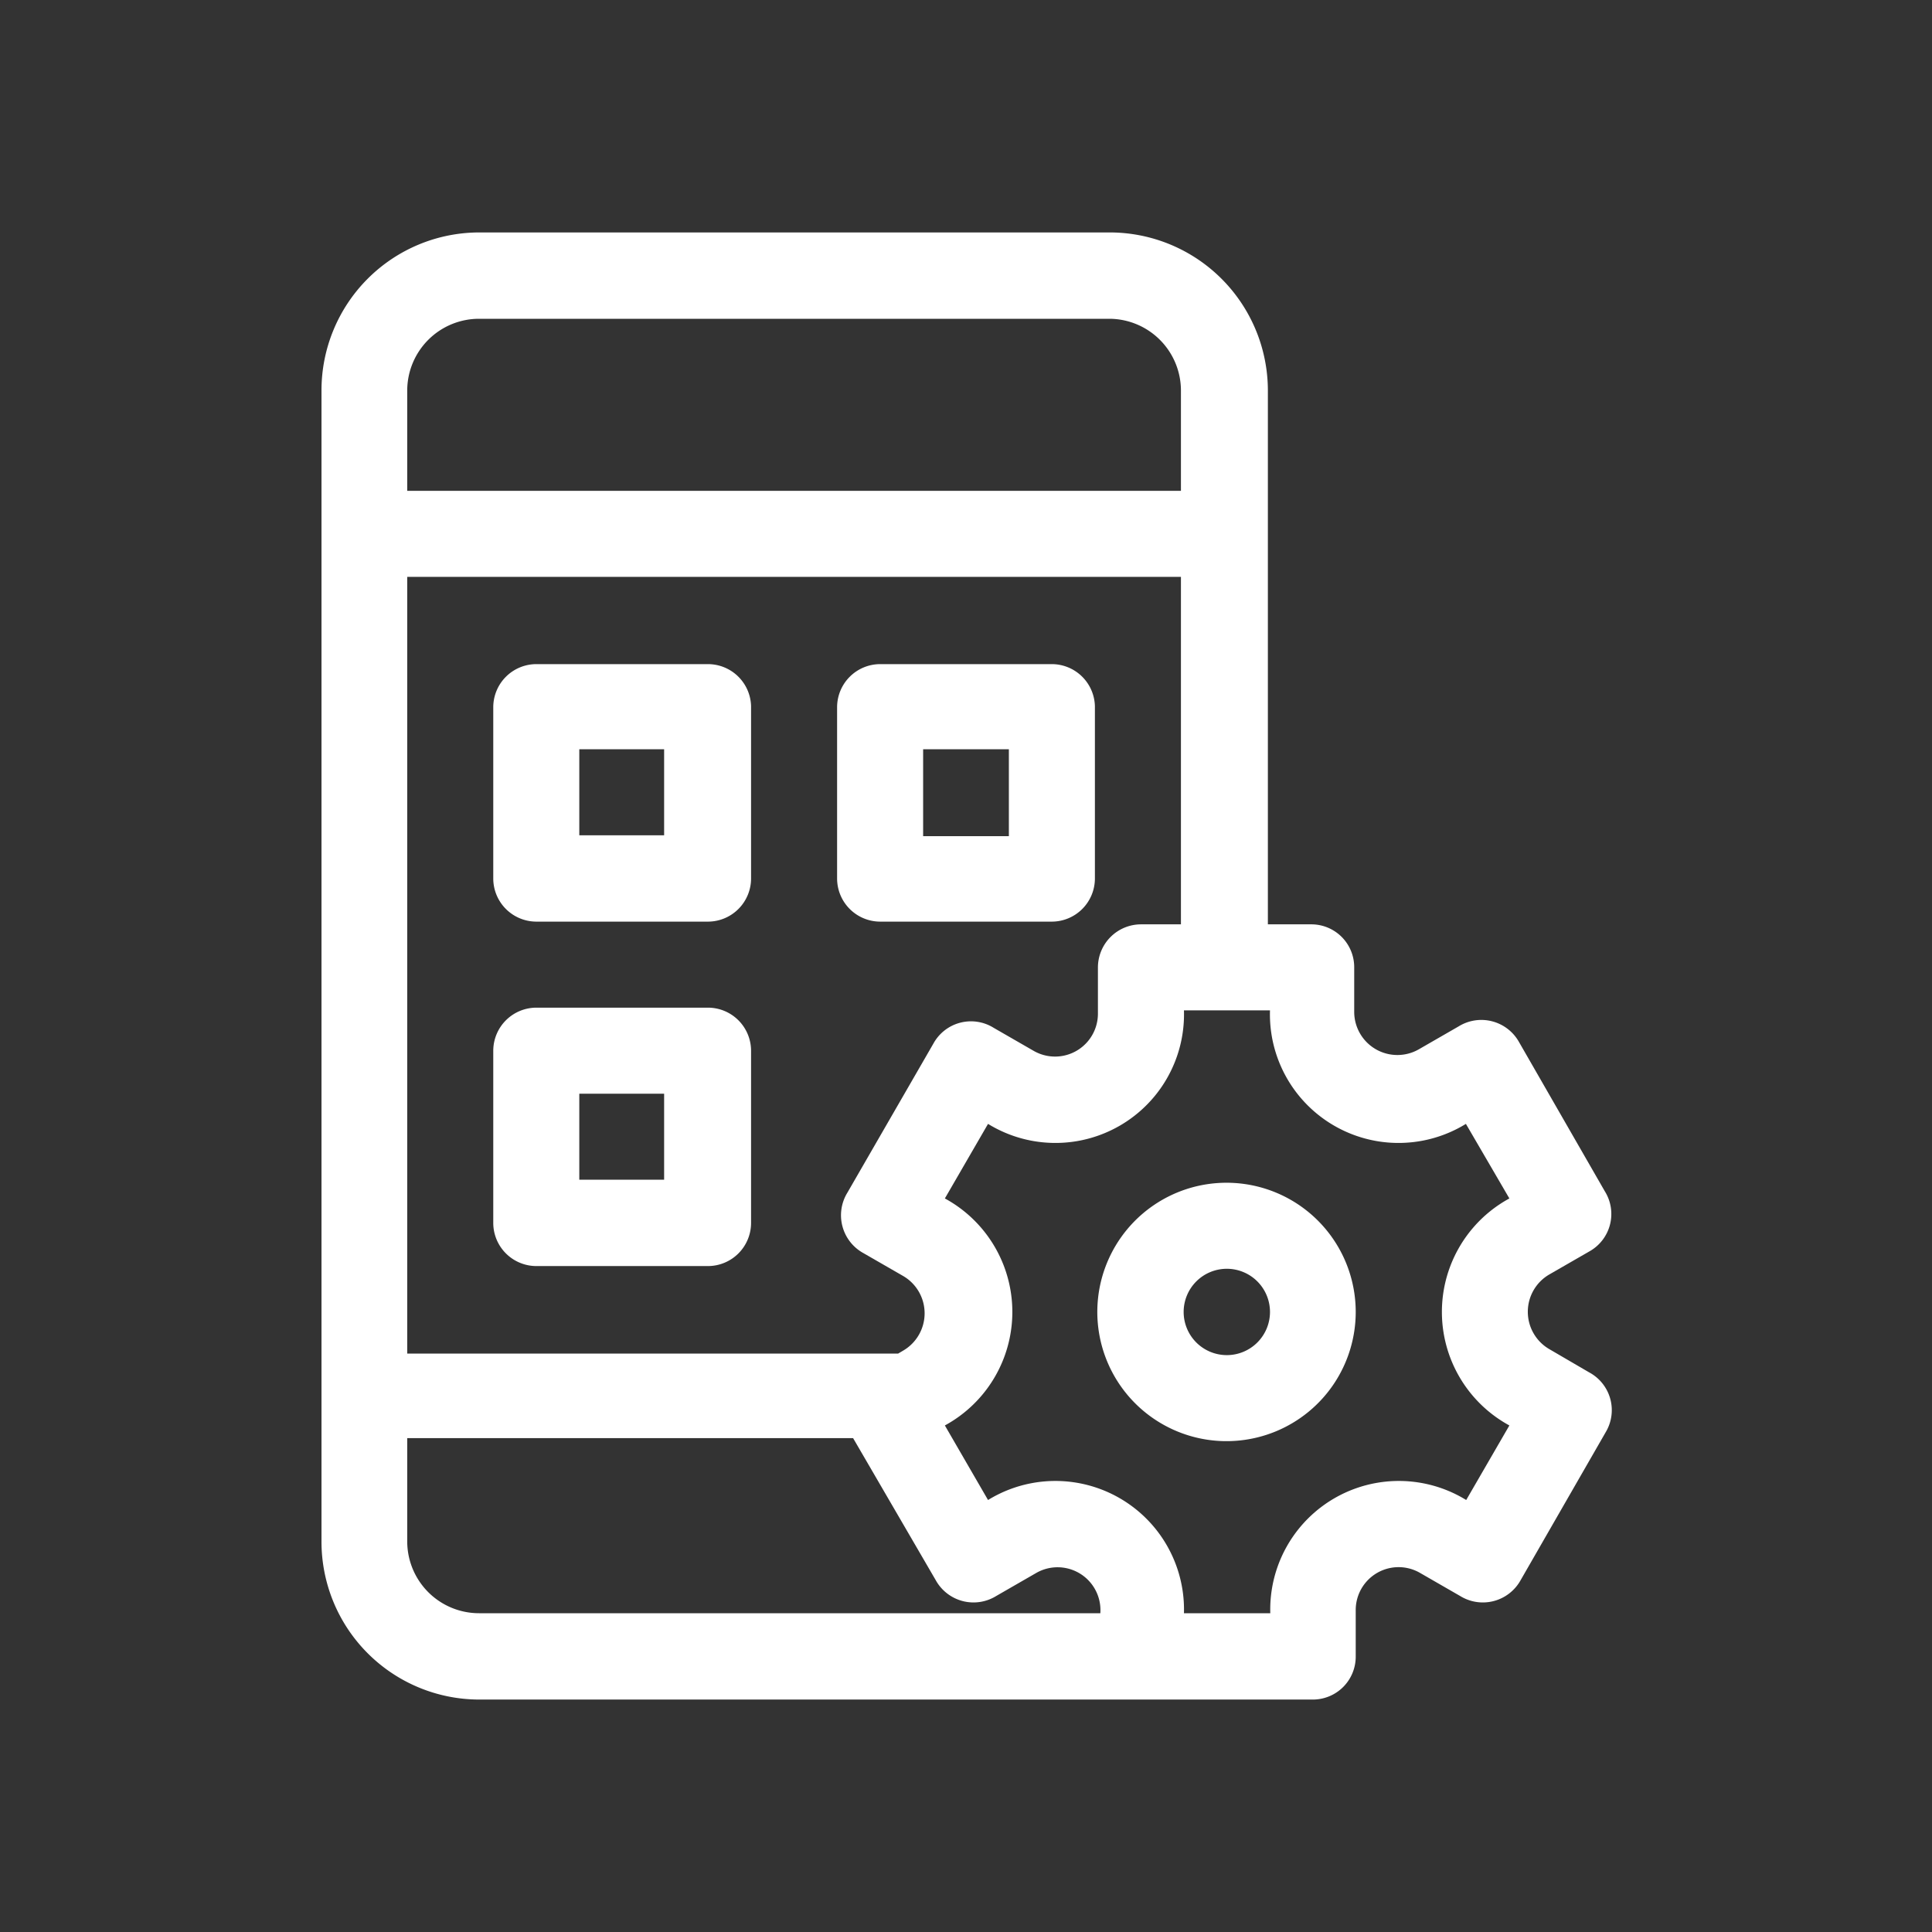
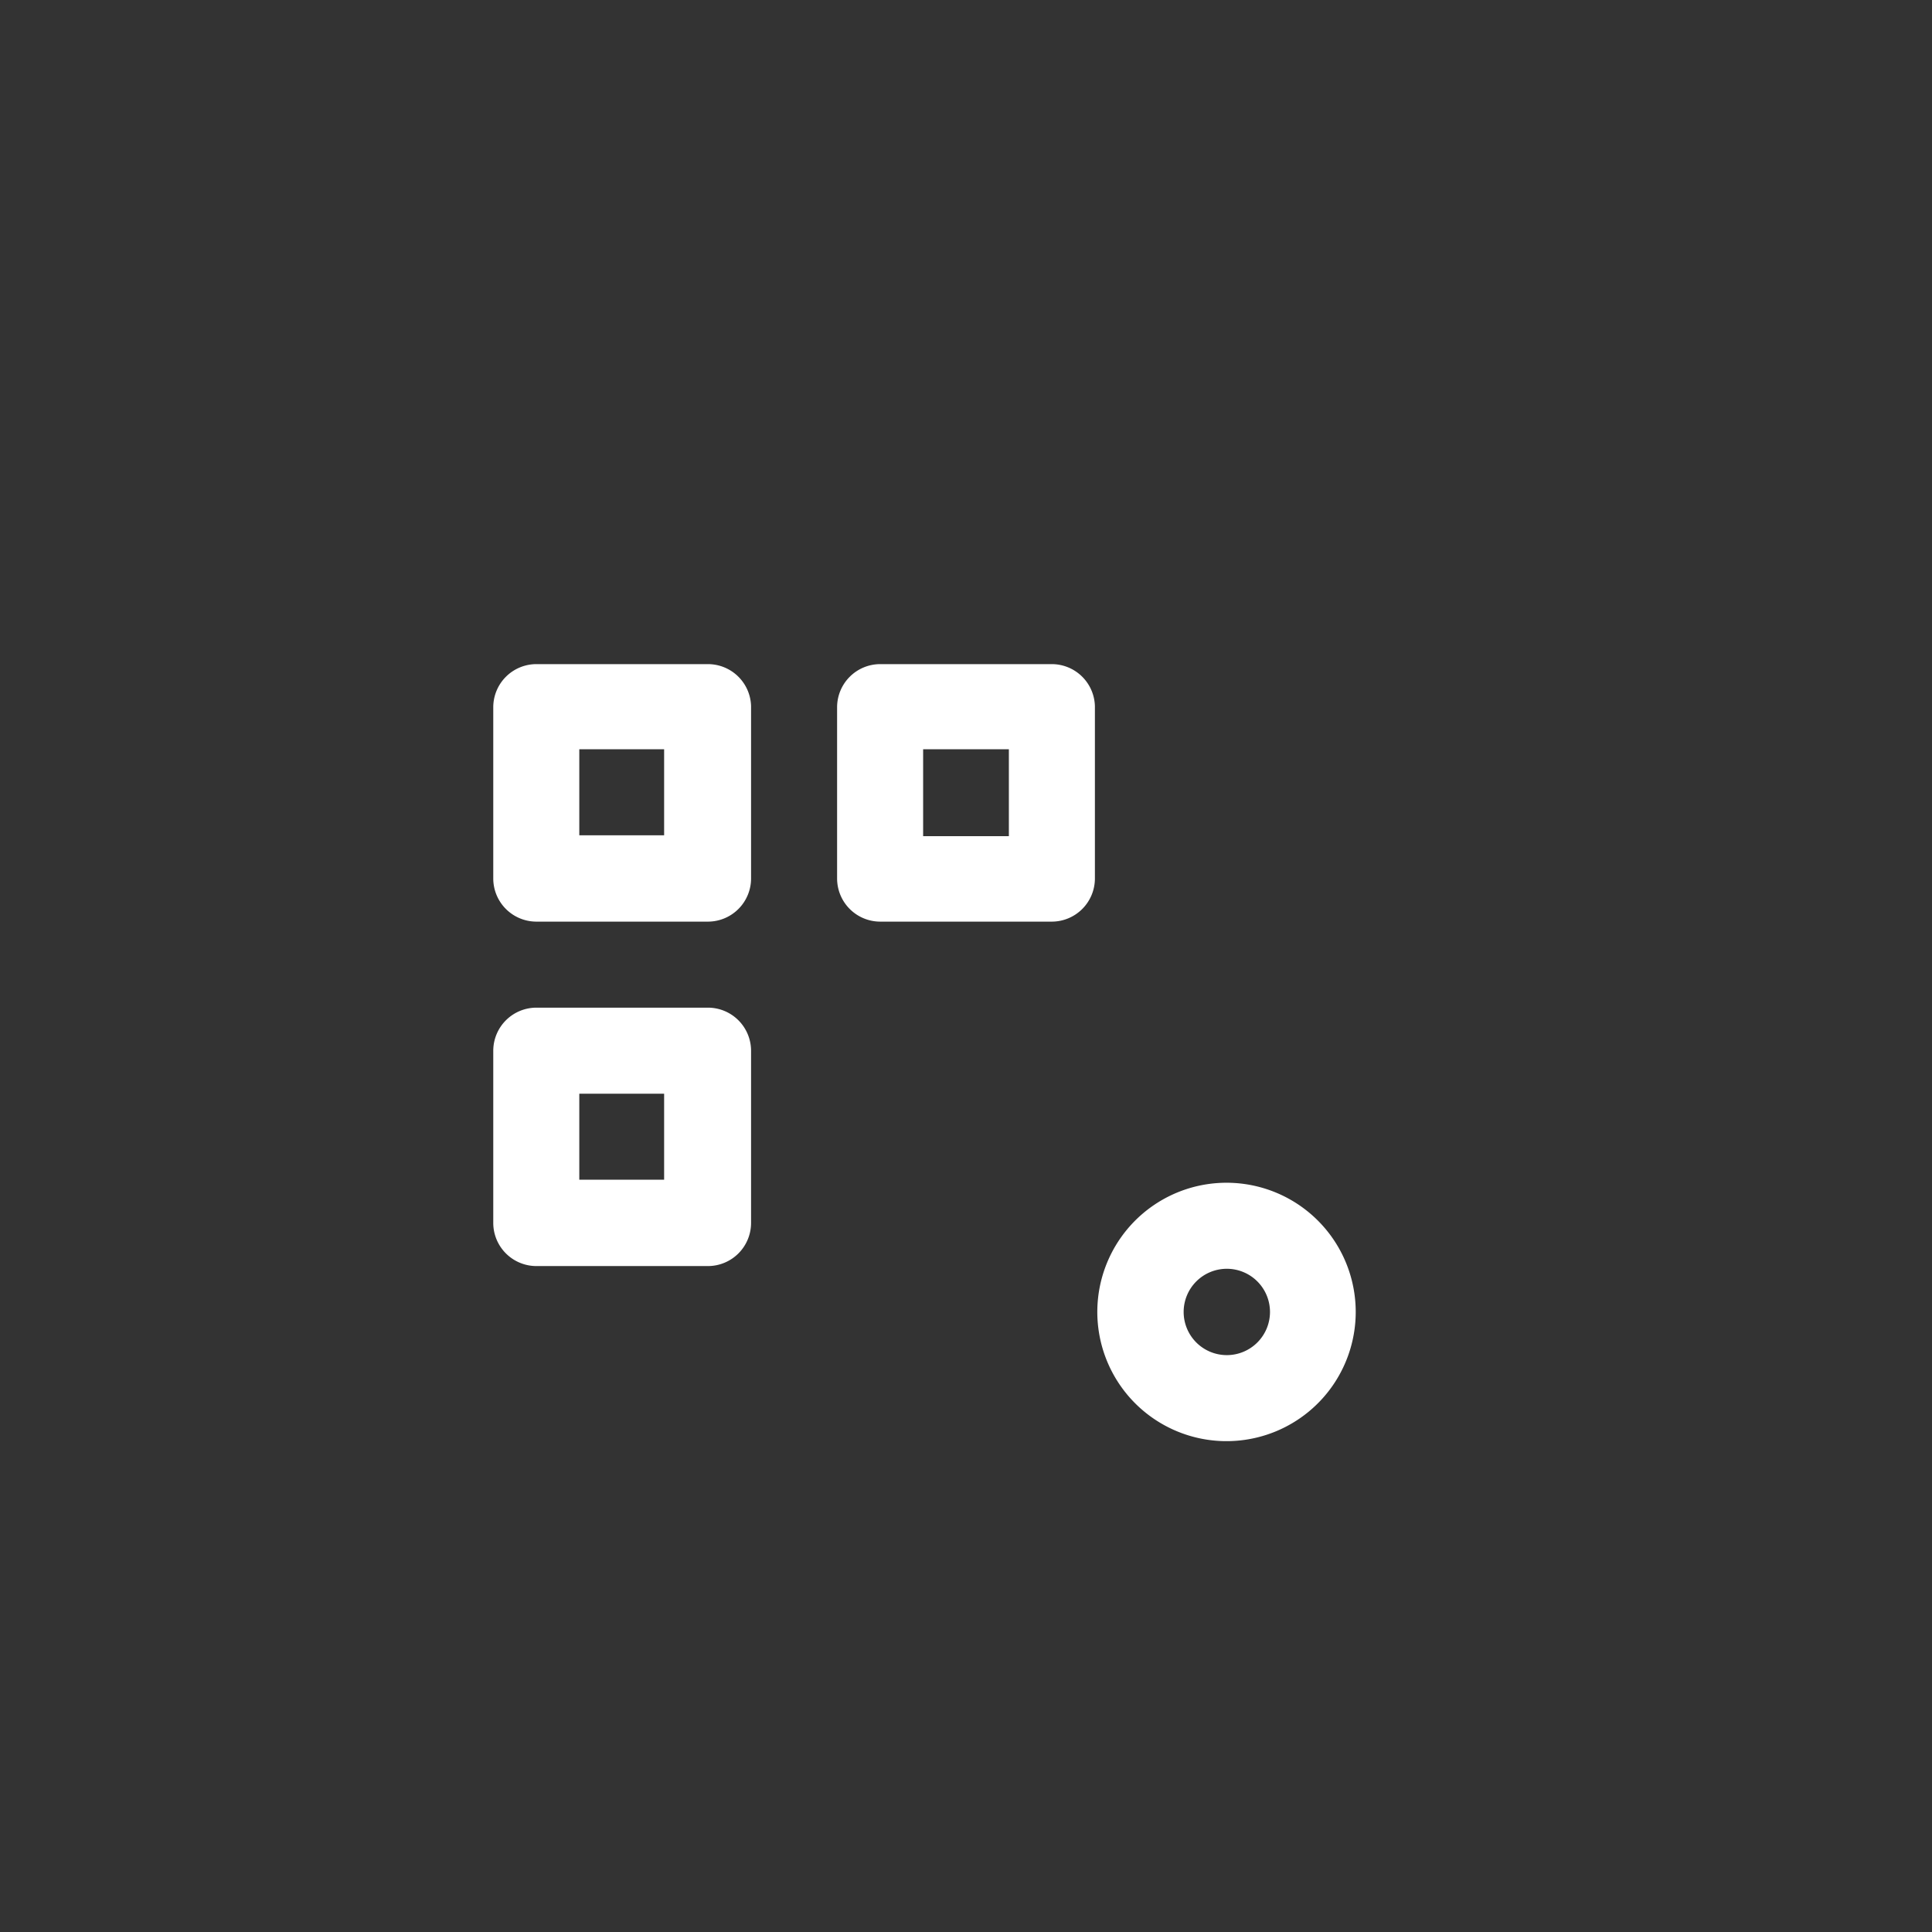
<svg xmlns="http://www.w3.org/2000/svg" viewBox="0 0 64 64">
  <rect x="0" y="0" width="64" height="64" fill="#333333" stroke="none" />
  <defs>
    <style>.cls-2{fill:#fff}</style>
  </defs>
  <g id="Layer_2" data-name="Layer 2">
    <g id="Layer_1-2" data-name="Layer 1">
-       <path fill="none" d="M0 0h64v64H0z" />
      <path class="cls-2" d="M23.46 22h-5.7a1.43 1.43 0 0 0-1.42 1.42v5.68a1.43 1.43 0 0 0 1.42 1.43h5.7a1.43 1.43 0 0 0 1.42-1.43v-5.71A1.43 1.43 0 0 0 23.46 22zM22 27.67h-2.81v-2.85H22zm1.46 5.71h-5.7a1.43 1.43 0 0 0-1.42 1.43v5.7a1.43 1.43 0 0 0 1.42 1.43h5.7a1.43 1.43 0 0 0 1.42-1.43v-5.7a1.43 1.43 0 0 0-1.42-1.43zM22 39.08h-2.81v-2.85H22zM34.85 22h-5.7a1.43 1.43 0 0 0-1.42 1.42v5.68a1.43 1.43 0 0 0 1.42 1.43h5.7a1.43 1.43 0 0 0 1.42-1.43v-5.71A1.43 1.43 0 0 0 34.85 22zm-1.43 5.7h-2.84v-2.88h2.84z" />
-       <path class="cls-2" d="M52.64 45.46l-1.32-.77a1.43 1.43 0 0 1 0-2.47l1.32-.76a1.42 1.42 0 0 0 .52-2l-2.84-4.94a1.43 1.43 0 0 0-2-.52l-1.32.76a1.43 1.43 0 0 1-2.14-1.23v-1.48a1.42 1.42 0 0 0-1.42-1.43H42V12.93a5.24 5.24 0 0 0-5.25-5.23H15.87a5.23 5.23 0 0 0-5.22 5.23v38.14a5.23 5.23 0 0 0 5.22 5.23h27.62a1.42 1.42 0 0 0 1.42-1.43v-1.53a1.42 1.42 0 0 1 2.14-1.23l1.32.76a1.43 1.43 0 0 0 2-.52l2.84-4.94a1.42 1.42 0 0 0-.57-1.95zM37.8 30.62a1.43 1.43 0 0 0-1.43 1.43v1.53a1.42 1.42 0 0 1-2.13 1.23l-1.32-.76a1.42 1.42 0 0 0-2 .52l-2.85 4.94a1.43 1.43 0 0 0 .53 2l1.32.76a1.43 1.43 0 0 1 0 2.47l-.17.1H13.49V19.11h25.63v11.51zM15.87 10.56h20.88a2.38 2.38 0 0 1 2.37 2.37v3.33H13.49v-3.33a2.38 2.38 0 0 1 2.38-2.37zm-2.38 40.51v-3.43h14.77L31 52.35a1.43 1.43 0 0 0 2 .52l1.32-.76a1.42 1.42 0 0 1 2.13 1.33H15.87a2.38 2.38 0 0 1-2.38-2.37zM50 47.22l-1.43 2.47a4.26 4.26 0 0 0-6.49 3.75h-2.86a4.26 4.26 0 0 0-6.49-3.75l-1.43-2.47a4.28 4.28 0 0 0 0-7.52l1.43-2.47a4.26 4.26 0 0 0 6.49-3.76h2.85a4.26 4.26 0 0 0 6.49 3.76L50 39.7a4.28 4.28 0 0 0 0 7.52z" />
      <path class="cls-2" d="M40.64 39.18a4.28 4.28 0 1 0 4.27 4.28 4.28 4.28 0 0 0-4.27-4.28zm0 5.71a1.43 1.43 0 1 1 1.43-1.43 1.43 1.43 0 0 1-1.43 1.43z" />
    </g>
  </g>
</svg>